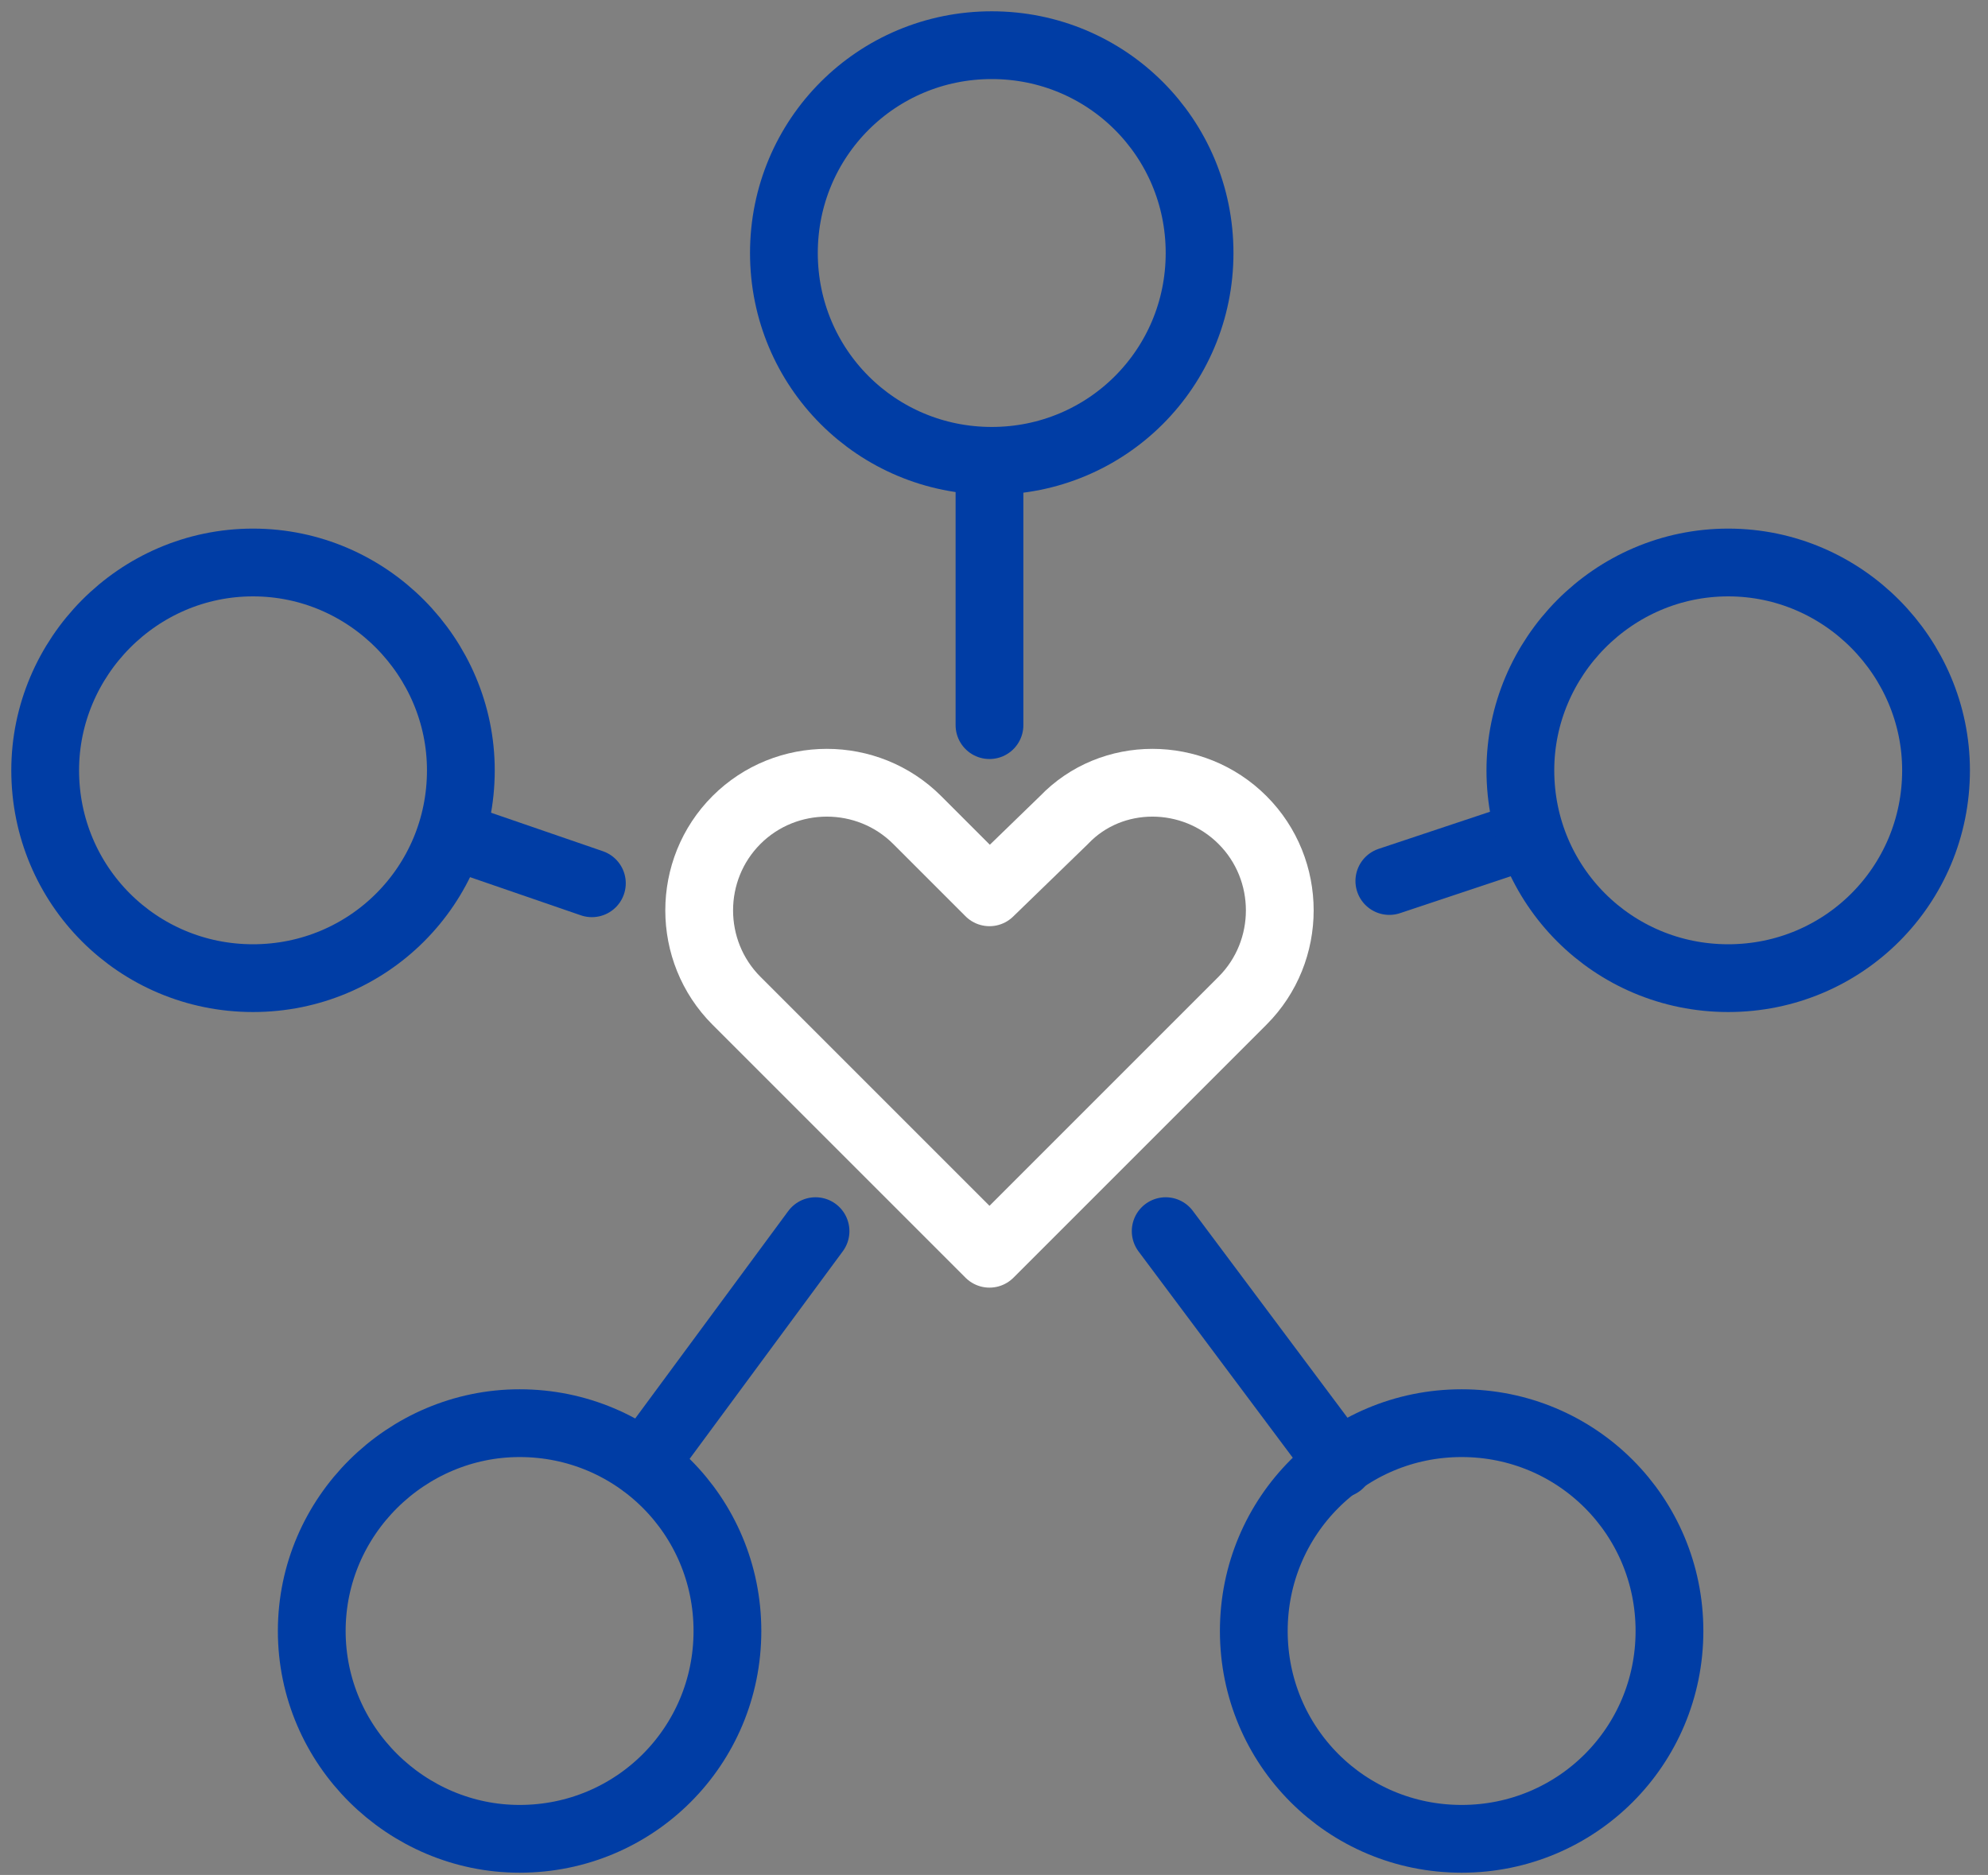
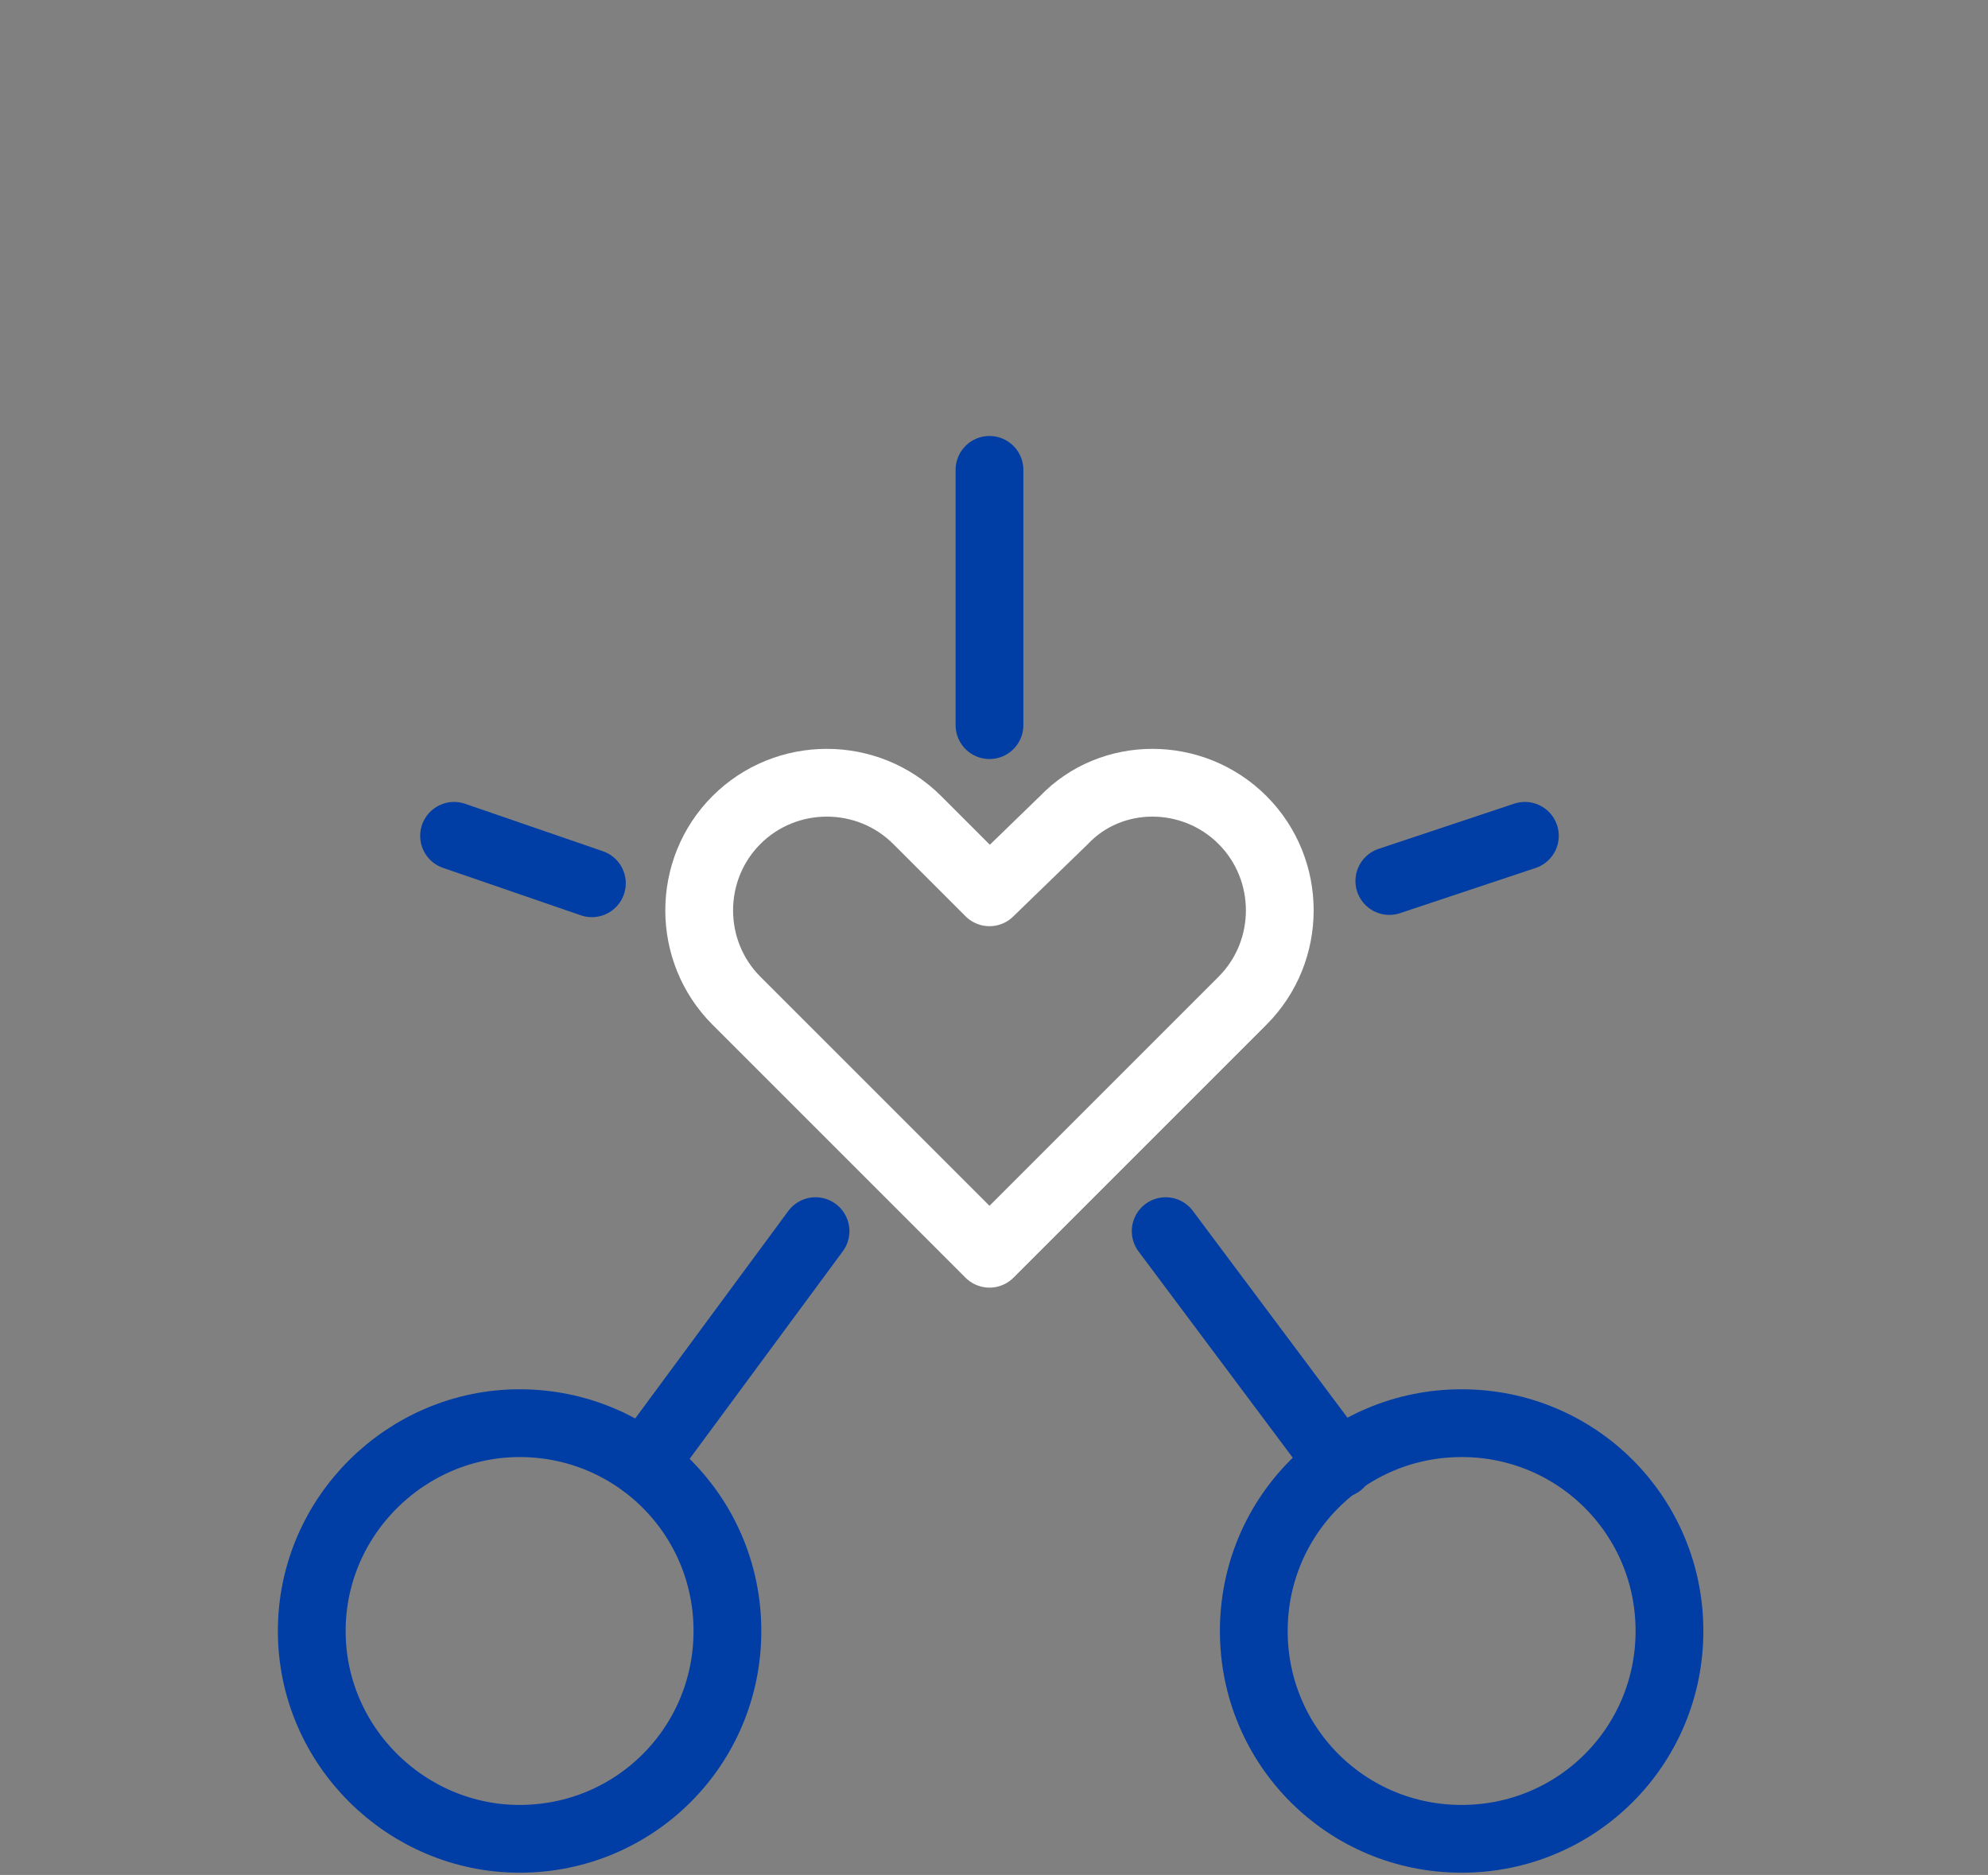
<svg xmlns="http://www.w3.org/2000/svg" version="1.2" viewBox="0 0 88 83" width="88" height="83">
  <rect x="0" y="0" width="88" height="83" fill="#808080" stroke="none" />
  <title>image</title>
  <style>
		.s0 { fill: none;stroke: #003da5;stroke-width: 3 } 
		.s1 { fill: none;stroke: #ffffff;stroke-linecap: round;stroke-linejoin: round;stroke-width: 3 } 
		.s2 { fill: none;stroke: #003da5;stroke-linecap: round;stroke-width: 3 } 
	</style>
  <path class="s0" d="m73.9 72.2c0 5.1-4.1 9.2-9.2 9.2-5.1 0-9.2-4.1-9.2-9.2 0-5.1 4.1-9.2 9.2-9.2 5.1 0 9.2 4.1 9.2 9.2zm-41.7 0c0 5.1-4.1 9.2-9.2 9.2-5 0-9.2-4.1-9.2-9.2 0-5.1 4.2-9.2 9.2-9.2 5.1 0 9.2 4.1 9.2 9.2z" />
  <path class="s1" d="m43.8 55.5l-11.2-11.2c-2.2-2.2-2.2-5.8 0-8 2.2-2.2 5.8-2.2 8 0q0 0 0 0l3.2 3.2 3.3-3.2c2.1-2.2 5.7-2.2 7.9 0q0 0 0 0c2.2 2.2 2.2 5.8 0 8l-11.2 11.2z" />
  <path class="s2" d="m43.8 20.8v11.3m15.5 32.7l-7.7-10.3m15.9-17.5l-6 2m-41.4-2l6.1 2.1m2.3 25.7l7.6-10.3" />
-   <path class="s0" d="m53.1 11.2c0 5.1-4.1 9.2-9.2 9.2-5.1 0-9.2-4.1-9.2-9.2 0-5.1 4.1-9.2 9.2-9.2 5.1 0 9.2 4.1 9.2 9.2zm32.6 22.9c0 5.1-4.1 9.2-9.2 9.2-5.1 0-9.2-4.1-9.2-9.2 0-5 4.1-9.2 9.2-9.2 5.1 0 9.2 4.2 9.2 9.2zm-65.3 0c0 5.1-4.1 9.2-9.2 9.2-5.1 0-9.2-4.1-9.2-9.2 0-5 4.1-9.2 9.2-9.2 5.1 0 9.2 4.2 9.2 9.2z" />
</svg>